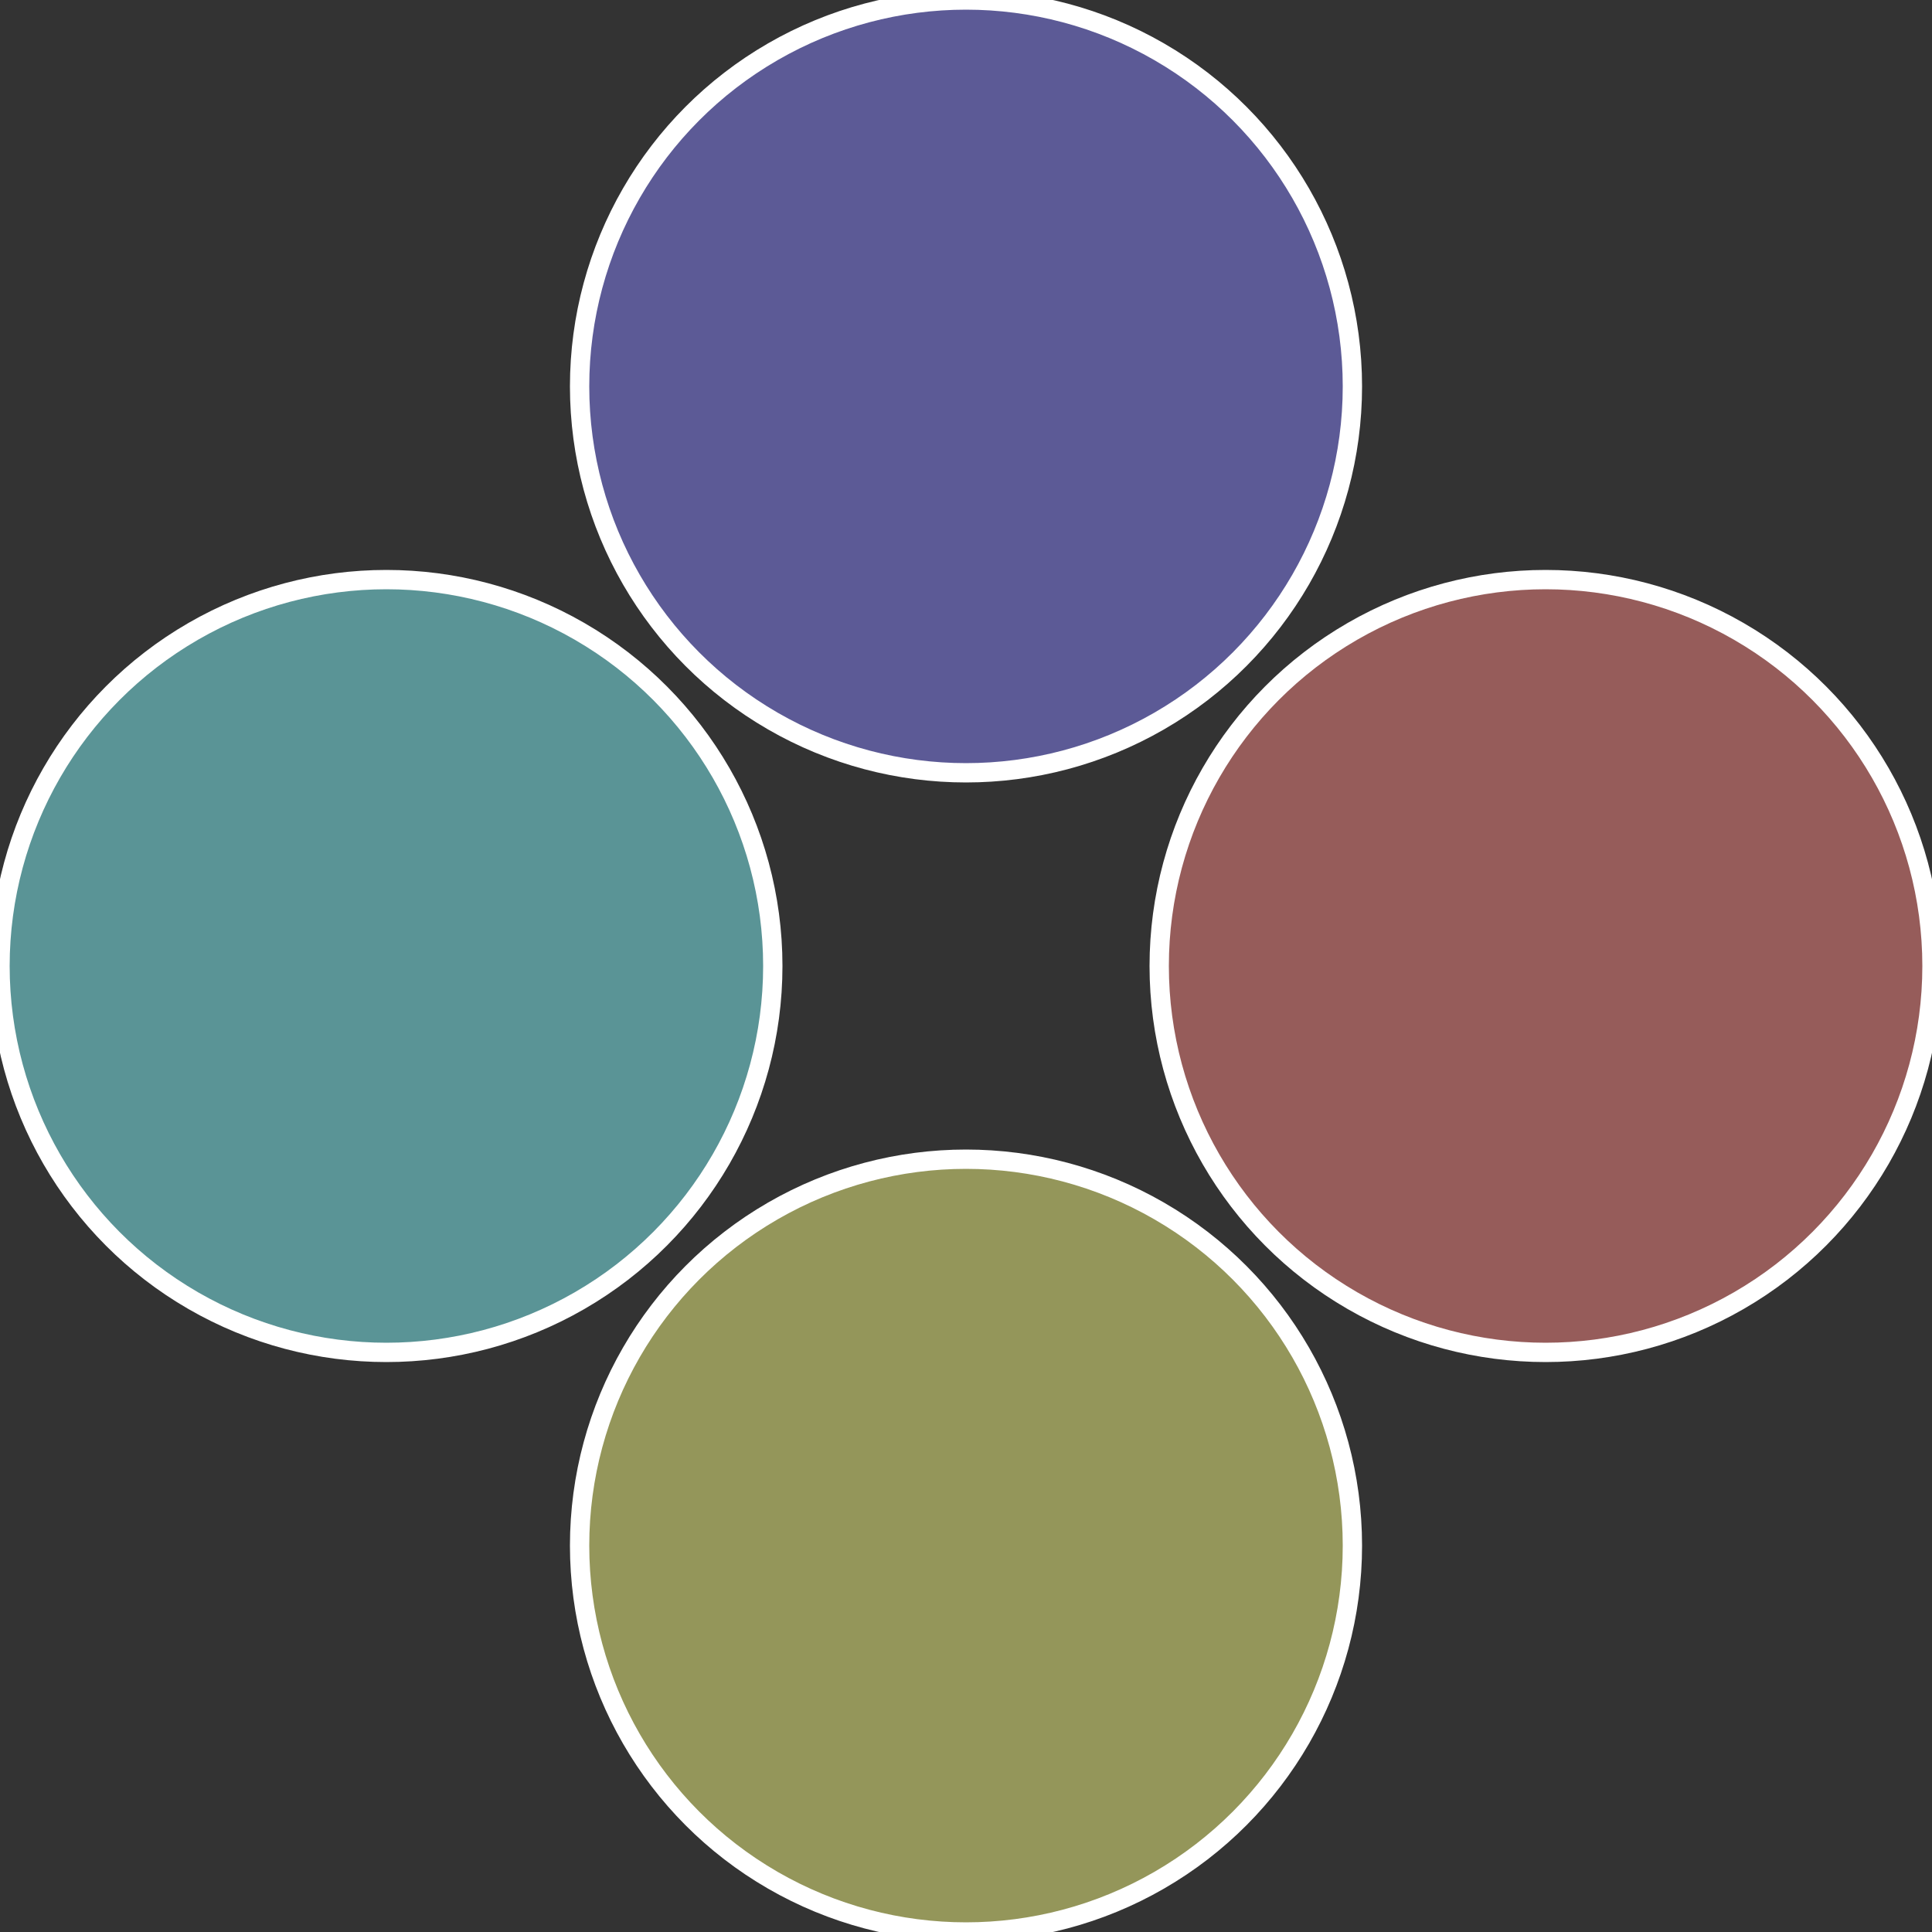
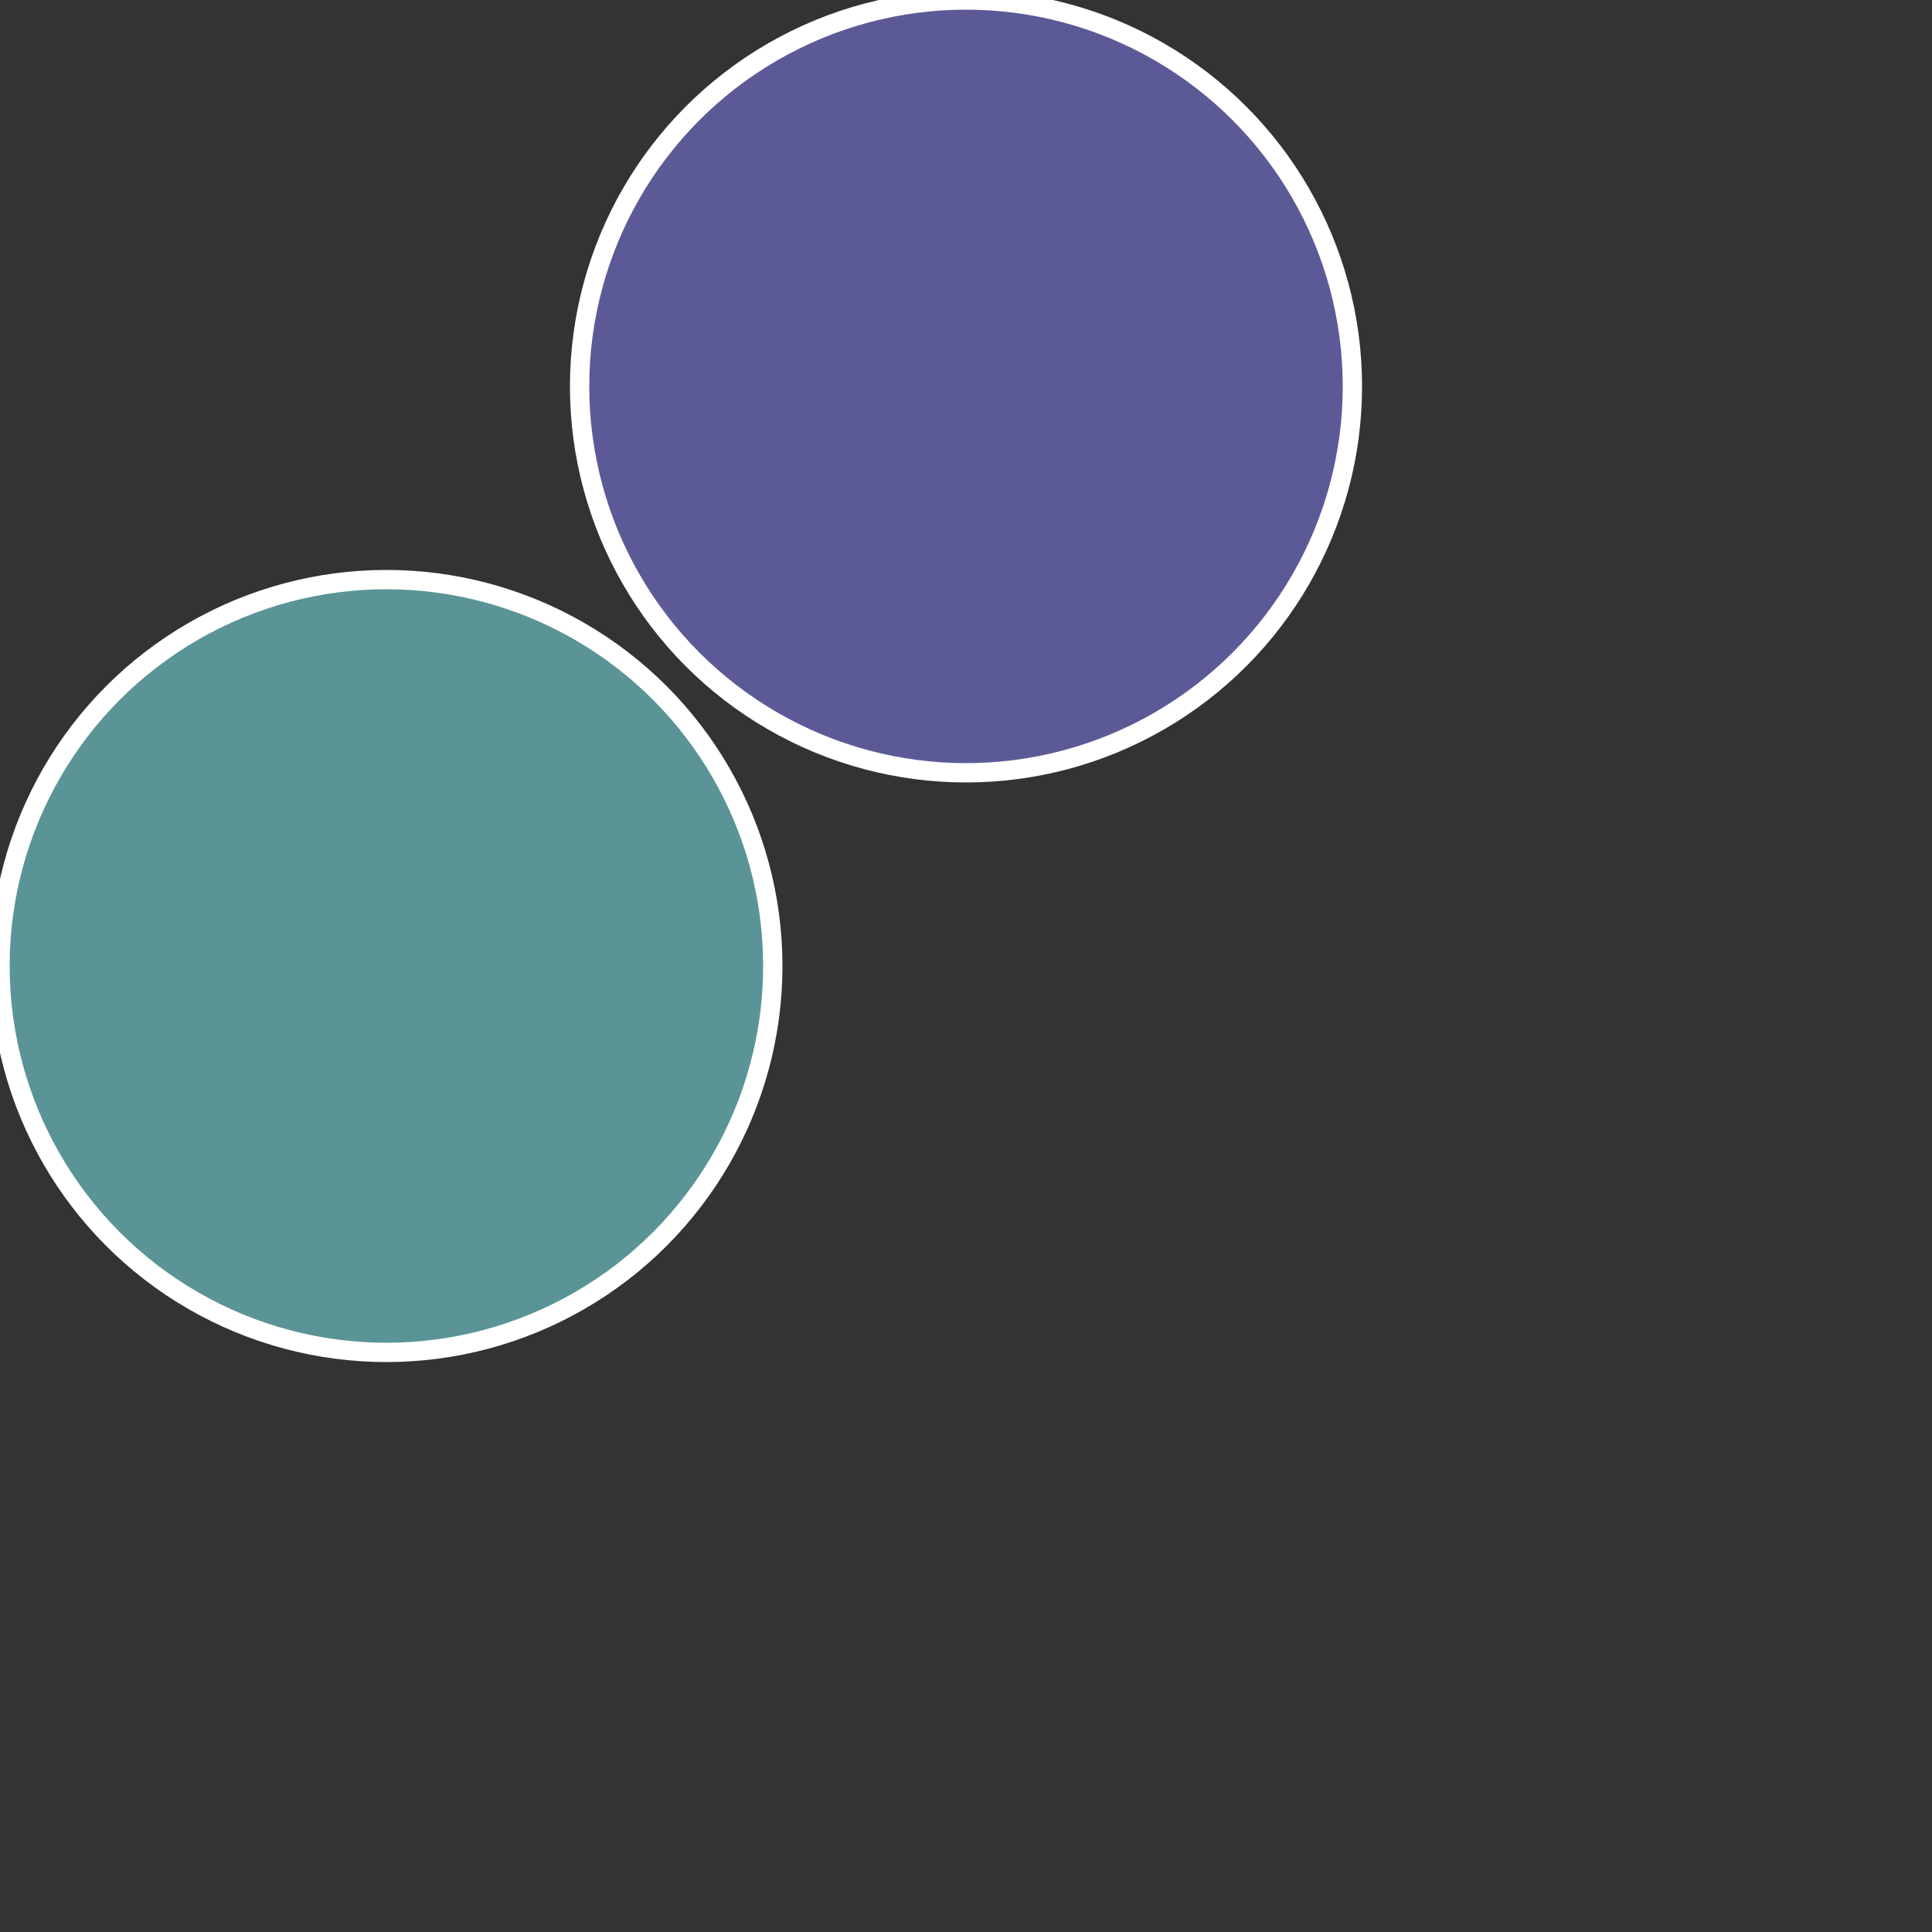
<svg xmlns="http://www.w3.org/2000/svg" width="500" height="500" viewBox="-1 -1 2 2">
  <rect x="-1" y="-1" width="2" height="2" fill="#333333" stroke="none" />
-   <circle cx="0.6" cy="0" r="0.4" fill="#965c5a" stroke="#fff" stroke-width="1%" />
-   <circle cx="3.6739403974421E-17" cy="0.6" r="0.4" fill="#94965a" stroke="#fff" stroke-width="1%" />
  <circle cx="-0.6" cy="7.3478807948841E-17" r="0.4" fill="#5a9496" stroke="#fff" stroke-width="1%" />
  <circle cx="-1.1021821192326E-16" cy="-0.6" r="0.4" fill="#5c5a96" stroke="#fff" stroke-width="1%" />
</svg>